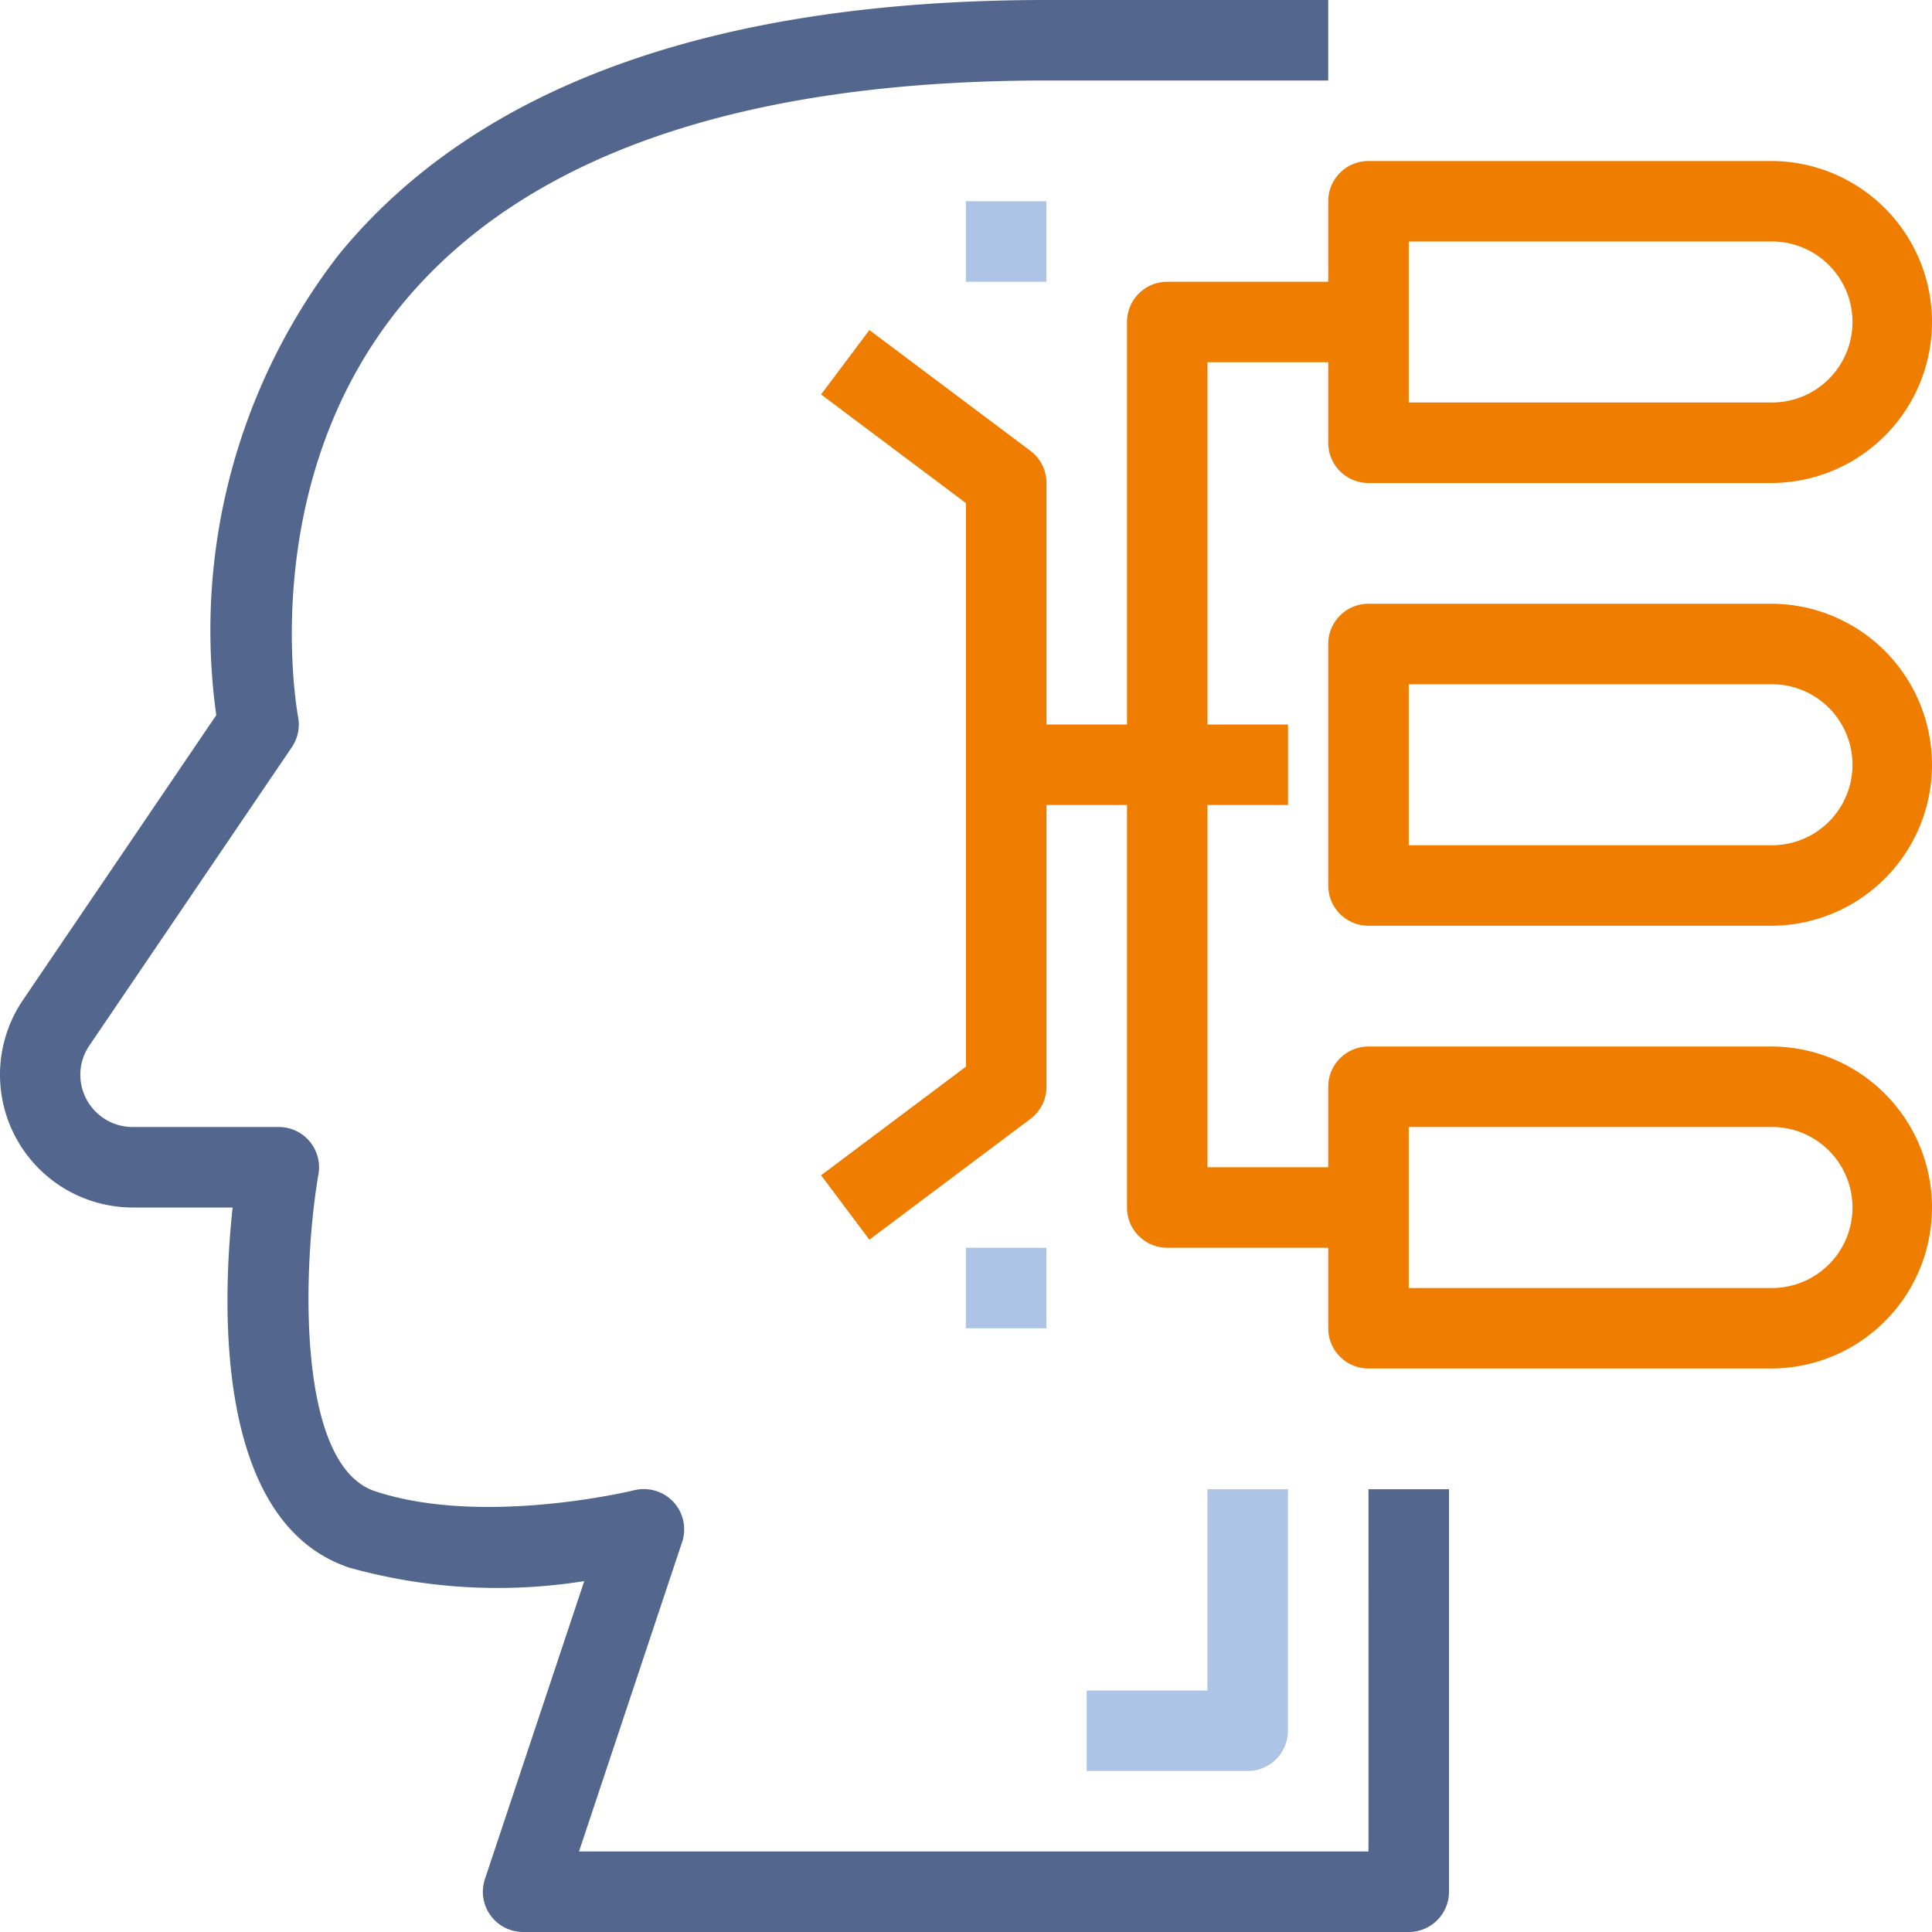
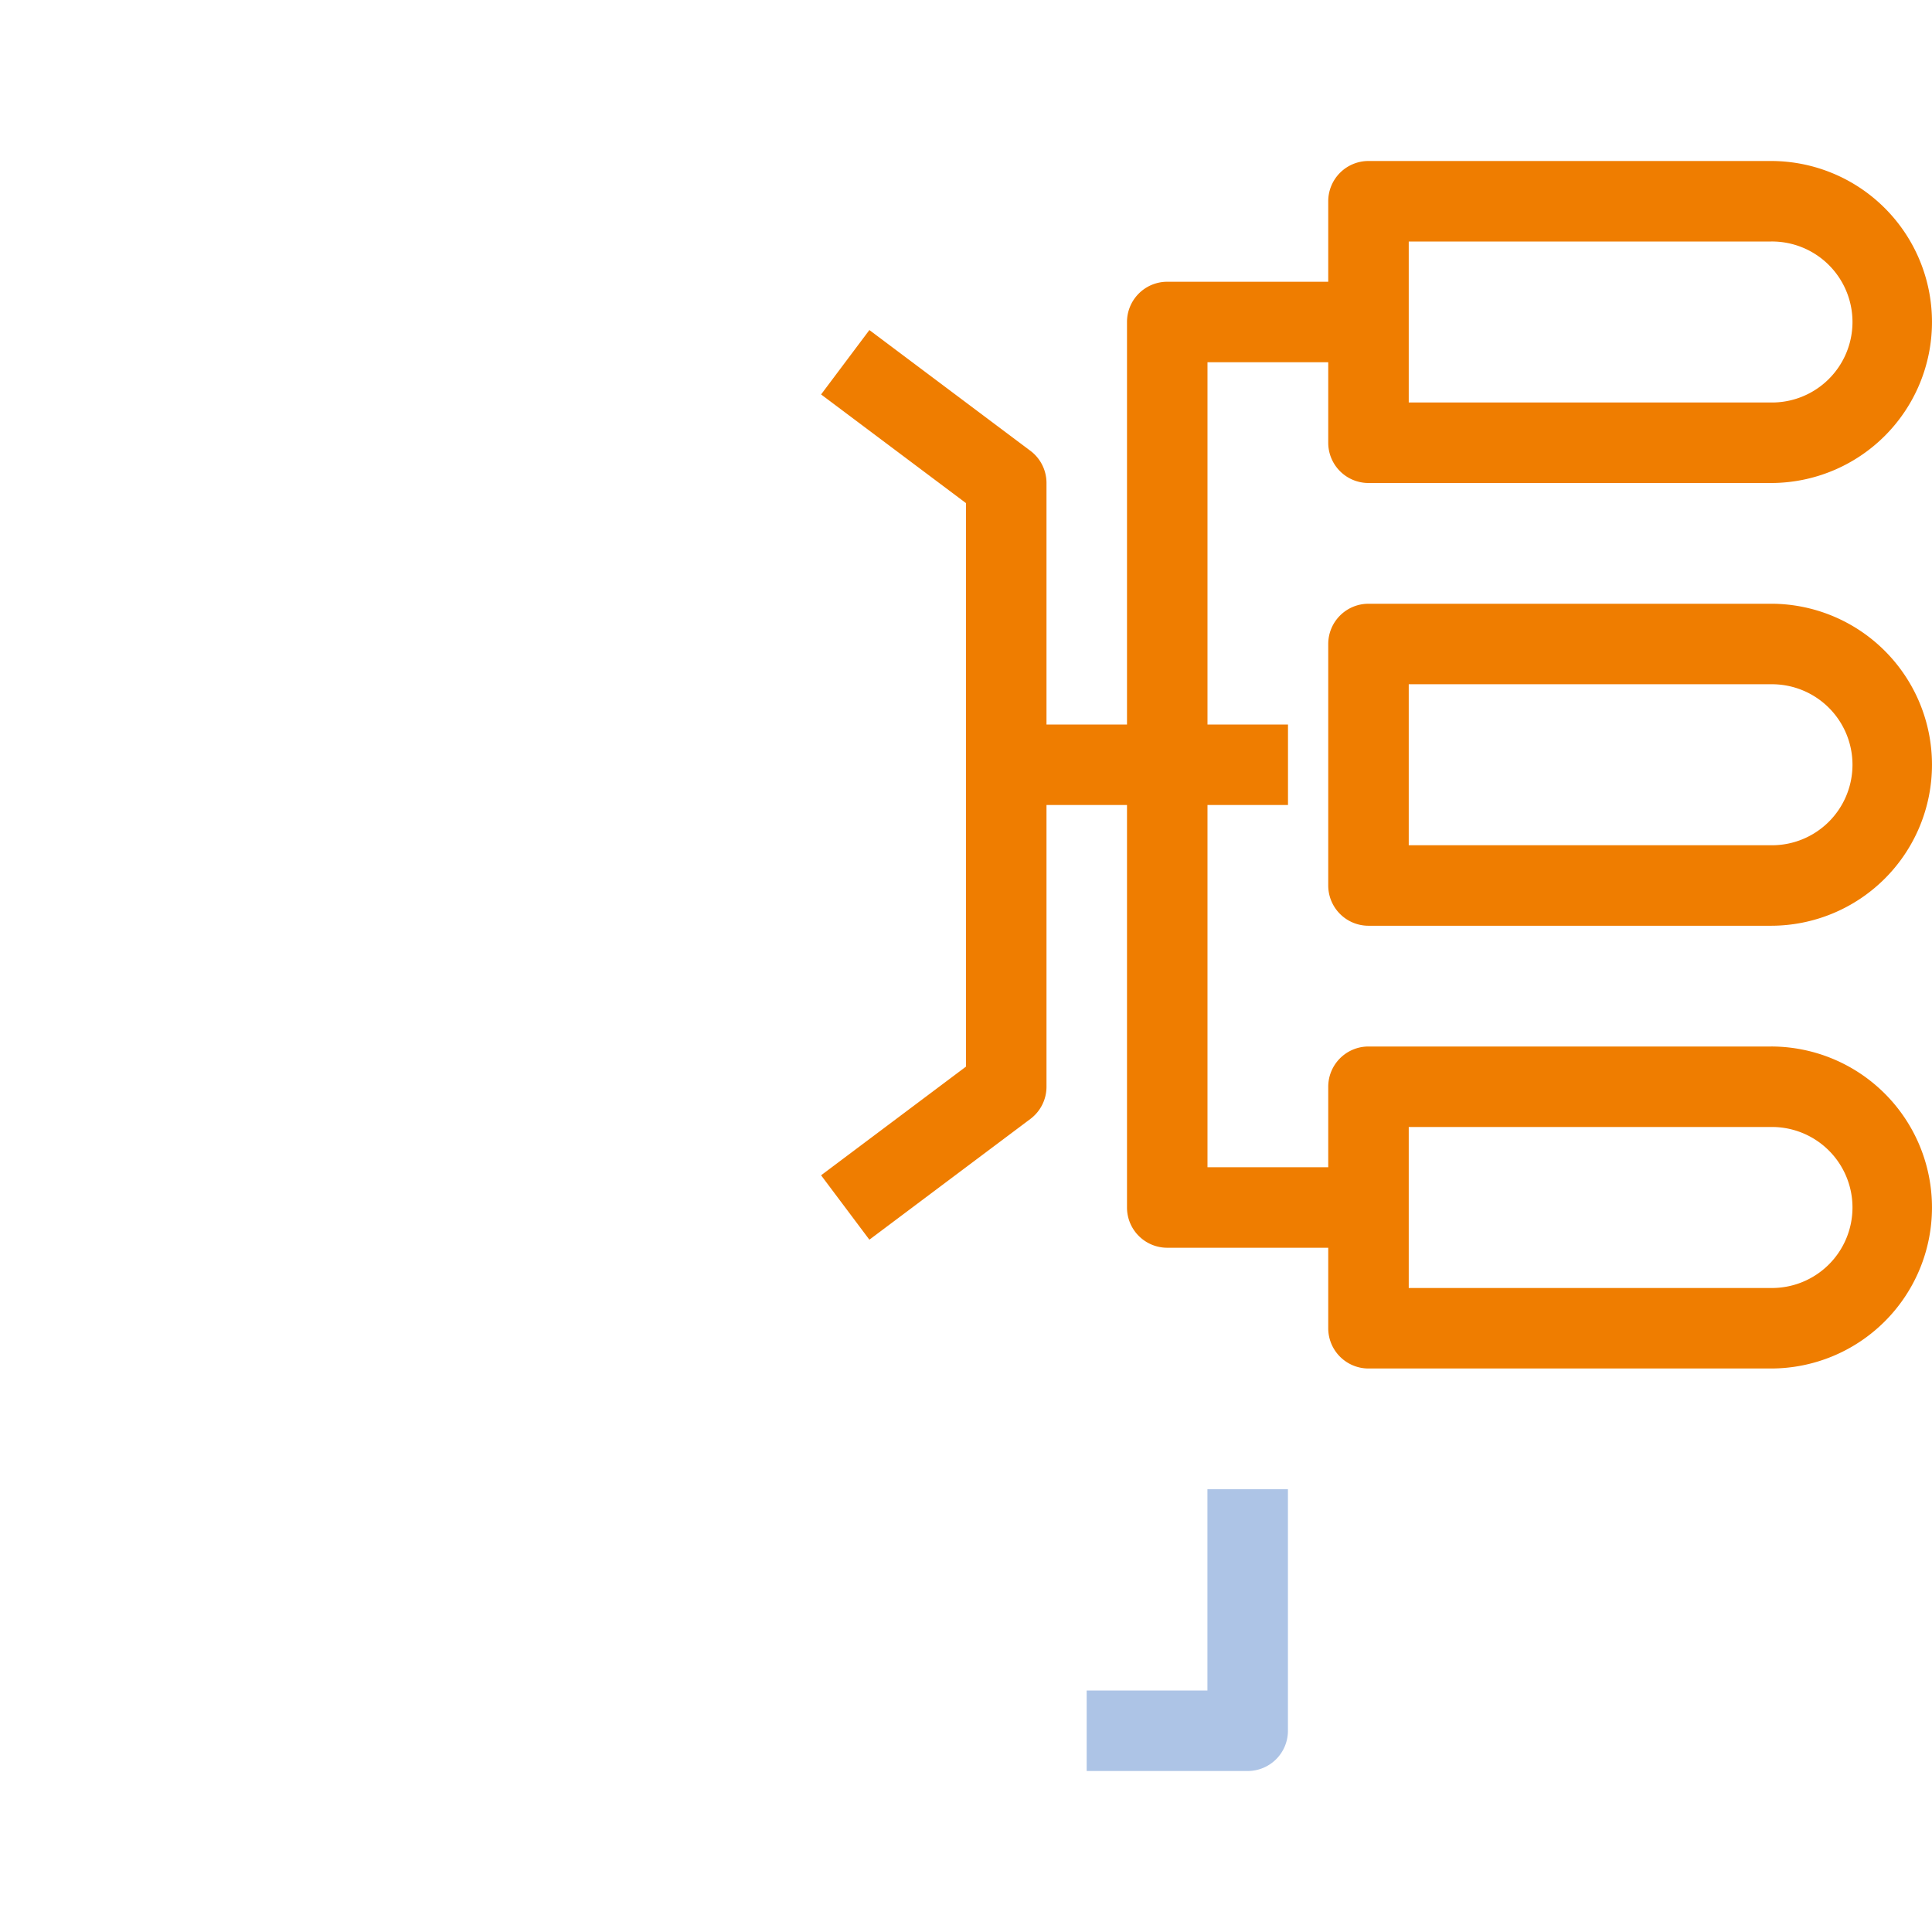
<svg xmlns="http://www.w3.org/2000/svg" viewBox="0 0 160 160">
  <defs>
    <style>.a{fill:#53668d;}.b{fill:#ef7d00;}.c{fill:#adc4e6;}</style>
  </defs>
  <g transform="translate(-0.014)">
-     <path class="a" d="M113.346,153.333H47.965L56.5,127.72a3.333,3.333,0,0,0-.713-3.333,3.367,3.367,0,0,0-3.25-.973c-.123.033-12.545,3.047-21.479.077-6.544-2.187-5.977-18.647-4.667-26.277a3.333,3.333,0,0,0-3.294-3.88H11a4.334,4.334,0,0,1-4.334-4.317,4.273,4.273,0,0,1,.743-2.42L24.186,61.873a3.356,3.356,0,0,0,.51-2.527c-.027-.19-3.624-19.25,8.6-34.12C43.422,12.91,61.384,6.667,86.676,6.667h23.336V0H86.676C59.243,0,39.531,7.087,28.09,21.063A50.826,50.826,0,0,0,17.925,59.227L1.894,82.85A11,11,0,0,0,11,100h8.278c-.883,8.24-1.447,26.123,9.668,29.827A45.61,45.61,0,0,0,48.4,130.94l-8.224,24.667A3.333,3.333,0,0,0,43.338,160H116.68a3.334,3.334,0,0,0,3.334-3.333V123.333h-6.667Z" transform="translate(0)" />
    <path class="b" d="M146.667,50H113.333A3.333,3.333,0,0,0,110,53.333v20a3.333,3.333,0,0,0,3.333,3.333h33.333a13.333,13.333,0,1,0,0-26.667Zm0,20h-30V56.667h30a6.667,6.667,0,1,1,0,13.333Z" transform="translate(0.013)" />
    <path class="b" d="M146.667,86.667H113.333A3.333,3.333,0,0,0,110,90v6.667H100v-30h6.667V60H100V30h10v6.667A3.333,3.333,0,0,0,113.333,40h33.333a13.333,13.333,0,1,0,0-26.667H113.333A3.333,3.333,0,0,0,110,16.667v6.667H96.667a3.333,3.333,0,0,0-3.333,3.333V60H86.667V40a3.333,3.333,0,0,0-1.333-2.667L72,27.333l-4,5.333,12,9V88.333l-12,9,4,5.333,13.333-10A3.333,3.333,0,0,0,86.667,90V66.667h6.667V100a3.333,3.333,0,0,0,3.333,3.333H110V110a3.333,3.333,0,0,0,3.333,3.333h33.333a13.333,13.333,0,1,0,0-26.667ZM116.667,20h30a6.667,6.667,0,1,1,0,13.333h-30Zm30,86.667h-30V93.333h30a6.667,6.667,0,1,1,0,13.333Z" transform="translate(0.013)" />
-     <rect class="c" width="6.667" height="6.667" transform="translate(80.007 16.667)" />
-     <rect class="c" width="6.667" height="6.667" transform="translate(80.007 103.333)" />
    <path class="c" d="M106.667,143.333v-20H100V140H90v6.667h13.333A3.333,3.333,0,0,0,106.667,143.333Z" transform="translate(0.008)" />
  </g>
</svg>